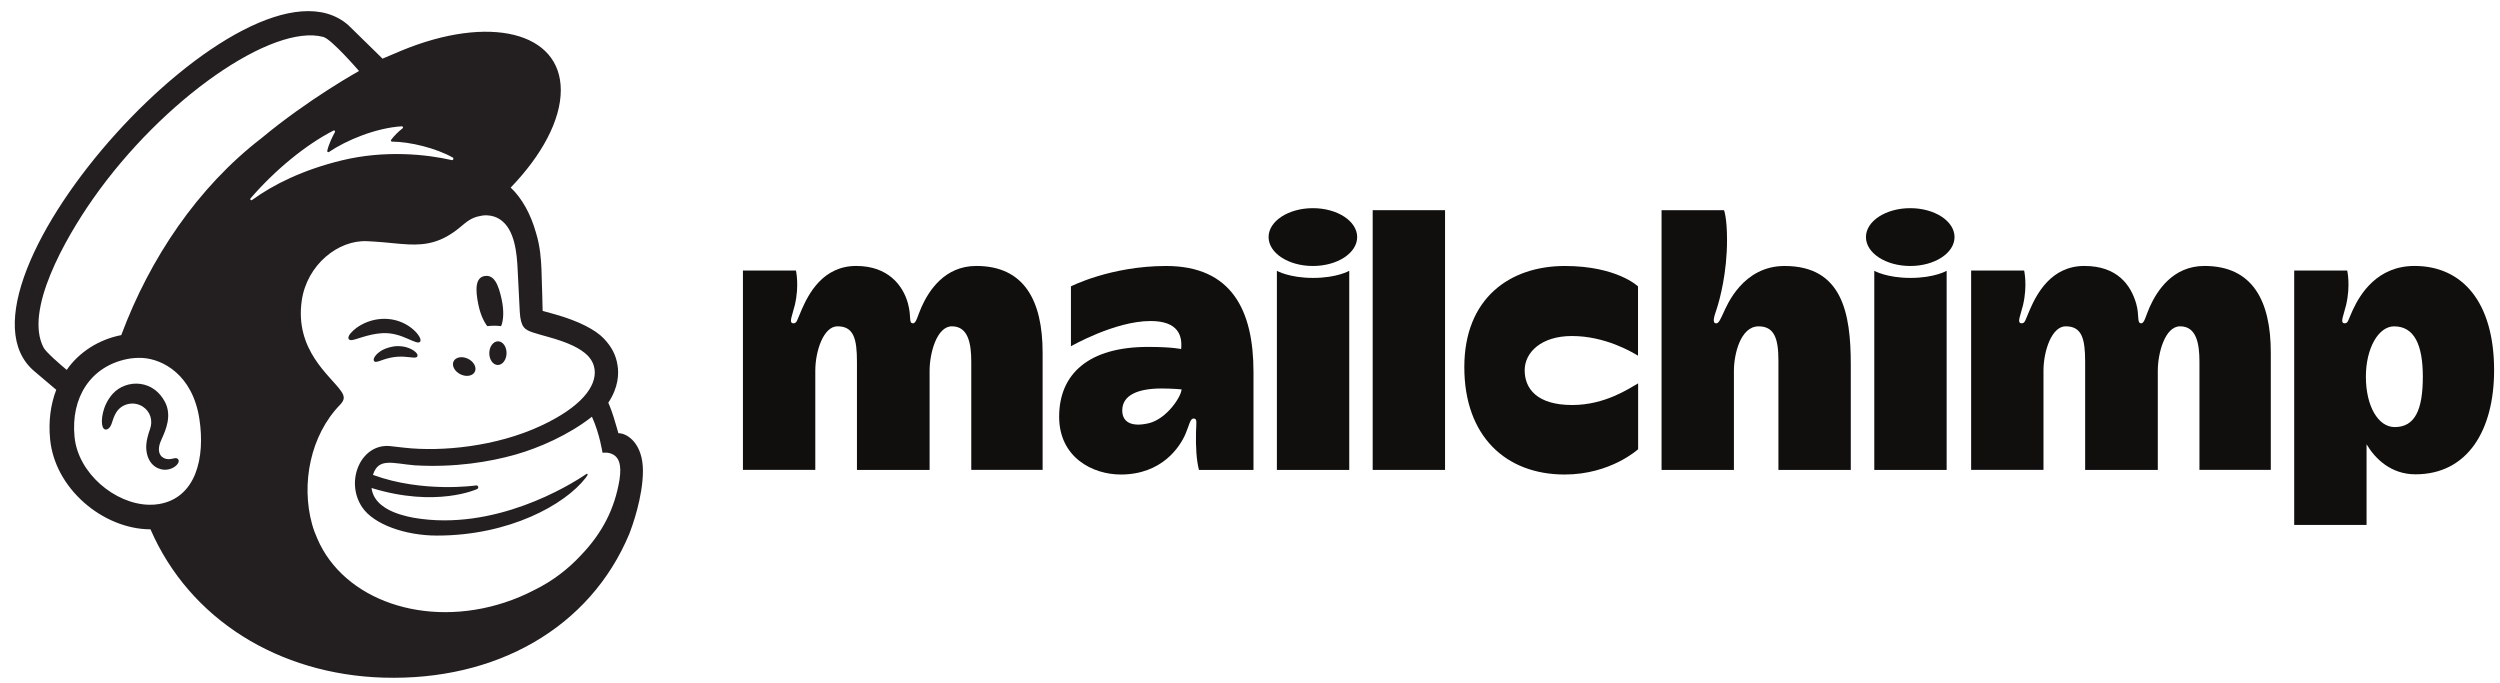
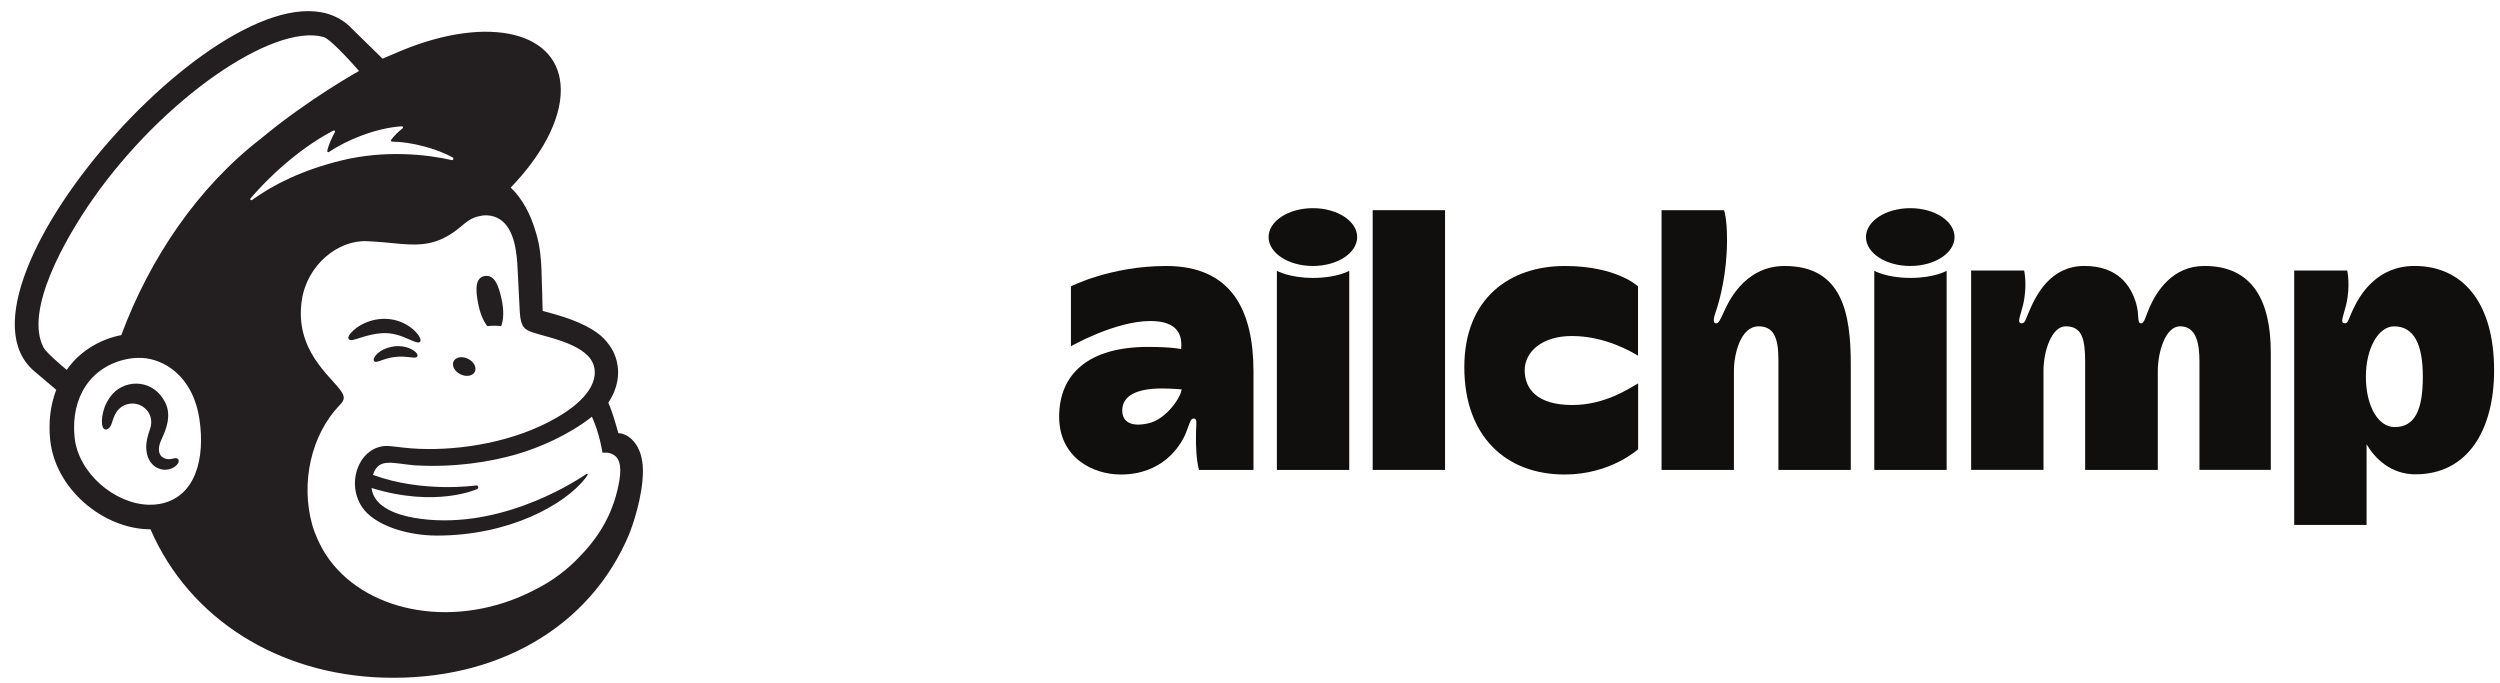
<svg xmlns="http://www.w3.org/2000/svg" width="150" height="41" viewBox="0 0 150 41" fill="none">
-   <path d="M58.575 15.957C56.665 15.957 55.72 17.46 55.287 18.429C55.045 18.971 54.977 19.398 54.781 19.398C54.504 19.398 54.702 19.026 54.475 18.201C54.178 17.116 53.279 15.957 51.371 15.957C49.364 15.957 48.505 17.652 48.098 18.584C47.819 19.221 47.819 19.398 47.605 19.398C47.294 19.398 47.551 18.893 47.691 18.298C47.966 17.127 47.757 16.232 47.757 16.232H44.576V28.192H48.918C48.918 28.192 48.918 23.194 48.918 22.242C48.918 21.068 49.409 19.579 50.25 19.579C51.223 19.579 51.417 20.325 51.417 21.708C51.417 22.962 51.417 28.195 51.417 28.195H55.776C55.776 28.195 55.776 23.166 55.776 22.242C55.776 21.197 56.203 19.579 57.115 19.579C58.101 19.579 58.276 20.628 58.276 21.708C58.276 22.789 58.276 28.192 58.276 28.192H62.557C62.557 28.192 62.557 23.453 62.557 21.159C62.557 18.038 61.456 15.957 58.575 15.957" fill="#100F0D" />
  <path d="M132.267 15.957C130.357 15.957 129.412 17.46 128.978 18.429C128.736 18.971 128.669 19.398 128.472 19.398C128.195 19.398 128.38 18.926 128.167 18.201C127.849 17.122 127.058 15.957 125.062 15.957C123.056 15.957 122.197 17.652 121.789 18.584C121.511 19.221 121.51 19.398 121.296 19.398C120.986 19.398 121.243 18.893 121.383 18.298C121.658 17.127 121.448 16.232 121.448 16.232H118.268V28.192H122.609C122.609 28.192 122.609 23.194 122.609 22.242C122.609 21.068 123.1 19.579 123.942 19.579C124.914 19.579 125.109 20.325 125.109 21.708C125.109 22.962 125.109 28.195 125.109 28.195H129.468C129.468 28.195 129.468 23.166 129.468 22.242C129.468 21.197 129.894 19.579 130.807 19.579C131.793 19.579 131.967 20.628 131.967 21.708C131.967 22.789 131.967 28.192 131.967 28.192H136.248C136.248 28.192 136.248 23.453 136.248 21.159C136.248 18.038 135.148 15.957 132.267 15.957" fill="#100F0D" />
  <path d="M68.911 25.397C67.873 25.637 67.335 25.317 67.335 24.629C67.335 23.686 68.31 23.309 69.702 23.309C70.315 23.309 70.892 23.362 70.892 23.362C70.892 23.765 70.016 25.142 68.911 25.397ZM69.968 15.959C66.642 15.959 64.256 17.182 64.256 17.182V20.776C64.256 20.776 66.891 19.261 69.029 19.261C70.736 19.261 70.945 20.181 70.868 20.945C70.868 20.945 70.376 20.815 68.874 20.815C65.335 20.815 63.549 22.423 63.549 25.002C63.549 27.448 65.556 28.471 67.248 28.471C69.716 28.471 70.801 26.812 71.134 26.025C71.366 25.479 71.408 25.111 71.616 25.111C71.853 25.111 71.773 25.375 71.761 25.919C71.741 26.87 71.786 27.589 71.937 28.195H75.209V22.309C75.209 18.634 73.909 15.959 69.968 15.959" fill="#100F0D" />
  <path d="M82.361 28.195H86.703V12.611H82.361V28.195Z" fill="#100F0D" />
  <path d="M91.481 22.215C91.481 21.14 92.48 20.161 94.314 20.161C96.313 20.161 97.92 21.123 98.281 21.342V17.182C98.281 17.182 97.011 15.959 93.89 15.959C90.599 15.959 87.859 17.885 87.859 22.029C87.859 26.173 90.346 28.471 93.881 28.471C96.642 28.471 98.288 26.953 98.288 26.953V23.002C97.767 23.294 96.316 24.301 94.334 24.301C92.236 24.301 91.481 23.335 91.481 22.215" fill="#100F0D" />
  <path d="M107.076 15.959C104.563 15.959 103.607 18.341 103.414 18.755C103.221 19.168 103.126 19.406 102.967 19.401C102.693 19.392 102.884 18.893 102.991 18.57C103.193 17.96 103.622 16.36 103.622 14.392C103.622 13.058 103.441 12.611 103.441 12.611H99.693V28.195H104.035C104.035 28.195 104.035 23.214 104.035 22.244C104.035 21.275 104.422 19.581 105.516 19.581C106.422 19.581 106.705 20.253 106.705 21.604C106.705 22.956 106.705 28.195 106.705 28.195H111.047C111.047 28.195 111.047 24.55 111.047 21.864C111.047 18.794 110.538 15.959 107.076 15.959" fill="#100F0D" />
  <path d="M112.457 16.248V28.195H116.799V16.248C116.799 16.248 116.069 16.675 114.632 16.675C113.196 16.675 112.457 16.248 112.457 16.248" fill="#100F0D" />
  <path d="M114.615 12.49C113.147 12.49 111.957 13.267 111.957 14.225C111.957 15.183 113.147 15.959 114.615 15.959C116.082 15.959 117.272 15.183 117.272 14.225C117.272 13.267 116.082 12.49 114.615 12.49Z" fill="#100F0D" />
  <path d="M76.613 16.248V28.195H80.955V16.248C80.955 16.248 80.225 16.675 78.788 16.675C77.352 16.675 76.613 16.248 76.613 16.248" fill="#100F0D" />
  <path d="M78.773 12.49C77.305 12.49 76.115 13.267 76.115 14.225C76.115 15.183 77.305 15.959 78.773 15.959C80.241 15.959 81.43 15.183 81.43 14.225C81.43 13.267 80.241 12.49 78.773 12.49Z" fill="#100F0D" />
  <path d="M143.682 25.625C142.686 25.625 141.953 24.362 141.953 22.603C141.953 20.894 142.706 19.581 143.647 19.581C144.856 19.581 145.37 20.689 145.37 22.603C145.37 24.593 144.896 25.625 143.682 25.625ZM144.873 15.957C142.642 15.957 141.619 17.63 141.174 18.584C140.88 19.214 140.895 19.398 140.681 19.398C140.37 19.398 140.628 18.893 140.767 18.298C141.042 17.127 140.833 16.232 140.833 16.232H137.652V31.496H141.994C141.994 31.496 141.994 28.998 141.994 26.656C142.508 27.528 143.459 28.459 144.927 28.459C148.066 28.459 149.646 25.803 149.646 22.214C149.646 18.146 147.755 15.957 144.873 15.957" fill="#100F0D" />
  <path d="M29.238 19.569C29.529 19.535 29.809 19.533 30.066 19.569C30.215 19.228 30.241 18.64 30.107 18C29.908 17.048 29.639 16.472 29.082 16.561C28.526 16.651 28.506 17.341 28.705 18.293C28.816 18.828 29.016 19.286 29.238 19.569" fill="#231F20" />
  <path d="M24.46 20.323C24.858 20.497 25.102 20.613 25.198 20.512C25.26 20.449 25.241 20.329 25.146 20.173C24.95 19.853 24.546 19.527 24.117 19.345C23.241 18.967 22.195 19.093 21.388 19.672C21.122 19.868 20.87 20.138 20.906 20.302C20.918 20.355 20.957 20.395 21.051 20.408C21.27 20.433 22.038 20.045 22.921 19.991C23.545 19.953 24.062 20.148 24.46 20.323" fill="#231F20" />
  <path d="M23.66 20.78C23.142 20.861 22.856 21.032 22.672 21.191C22.516 21.328 22.419 21.479 22.42 21.586C22.42 21.637 22.442 21.666 22.46 21.68C22.483 21.701 22.511 21.713 22.545 21.713C22.662 21.713 22.924 21.607 22.924 21.607C23.646 21.349 24.121 21.381 24.593 21.434C24.854 21.464 24.977 21.48 25.034 21.39C25.051 21.365 25.071 21.309 25.019 21.225C24.898 21.028 24.374 20.695 23.66 20.78" fill="#231F20" />
  <path d="M27.625 22.457C27.977 22.63 28.364 22.562 28.49 22.305C28.616 22.048 28.433 21.7 28.081 21.527C27.729 21.354 27.342 21.422 27.216 21.679C27.09 21.935 27.273 22.284 27.625 22.457Z" fill="#231F20" />
-   <path d="M29.887 20.479C29.601 20.474 29.364 20.788 29.358 21.18C29.351 21.573 29.577 21.894 29.863 21.899C30.149 21.904 30.387 21.59 30.393 21.198C30.4 20.806 30.173 20.484 29.887 20.479Z" fill="#231F20" />
  <path d="M10.683 27.55C10.612 27.46 10.495 27.488 10.382 27.514C10.303 27.532 10.213 27.553 10.115 27.552C9.905 27.547 9.727 27.458 9.627 27.304C9.497 27.104 9.504 26.806 9.648 26.464C9.667 26.418 9.69 26.367 9.715 26.311C9.944 25.797 10.328 24.936 9.897 24.115C9.573 23.497 9.044 23.113 8.408 23.032C7.797 22.955 7.169 23.181 6.768 23.623C6.135 24.321 6.036 25.271 6.159 25.607C6.204 25.729 6.274 25.763 6.325 25.77C6.432 25.785 6.591 25.707 6.691 25.438C6.698 25.419 6.708 25.389 6.72 25.351C6.764 25.209 6.847 24.945 6.982 24.734C7.146 24.478 7.4 24.303 7.699 24.239C8.003 24.174 8.314 24.232 8.574 24.402C9.018 24.692 9.188 25.235 8.999 25.753C8.901 26.021 8.742 26.533 8.777 26.954C8.848 27.806 9.372 28.149 9.843 28.185C10.301 28.202 10.621 27.945 10.702 27.757C10.749 27.646 10.709 27.579 10.683 27.55" fill="#231F20" />
  <path d="M15.033 11.901C16.526 10.175 18.364 8.675 20.011 7.833C20.068 7.804 20.128 7.866 20.097 7.922C19.966 8.158 19.715 8.665 19.635 9.05C19.623 9.11 19.688 9.155 19.738 9.12C20.763 8.422 22.545 7.674 24.108 7.578C24.175 7.574 24.207 7.66 24.154 7.701C23.916 7.883 23.656 8.136 23.466 8.391C23.434 8.434 23.464 8.497 23.519 8.497C24.616 8.505 26.163 8.889 27.172 9.455C27.24 9.493 27.191 9.625 27.115 9.607C25.589 9.258 23.092 8.992 20.497 9.625C18.181 10.19 16.413 11.062 15.124 12C15.059 12.048 14.98 11.962 15.033 11.901L15.033 11.901ZM22.469 28.617C22.47 28.618 22.47 28.618 22.47 28.618C22.47 28.619 22.47 28.62 22.471 28.62C22.47 28.619 22.47 28.618 22.469 28.617V28.617ZM28.627 29.344C28.671 29.326 28.702 29.275 28.696 29.225C28.69 29.163 28.635 29.118 28.573 29.125C28.573 29.125 25.387 29.596 22.377 28.494C22.705 27.429 23.576 27.814 24.894 27.92C27.27 28.061 29.398 27.715 30.971 27.263C32.335 26.872 34.125 26.1 35.516 25.003C35.985 26.033 36.151 27.167 36.151 27.167C36.151 27.167 36.514 27.102 36.817 27.289C37.104 27.465 37.314 27.832 37.171 28.78C36.878 30.552 36.125 31.99 34.859 33.313C34.089 34.143 33.154 34.864 32.083 35.388C31.515 35.687 30.91 35.945 30.27 36.154C25.499 37.712 20.615 35.999 19.04 32.319C18.915 32.043 18.808 31.753 18.724 31.45C18.054 29.026 18.623 26.117 20.404 24.286C20.404 24.286 20.404 24.285 20.404 24.285C20.513 24.169 20.625 24.031 20.625 23.858C20.625 23.714 20.534 23.561 20.454 23.453C19.831 22.55 17.673 21.01 18.106 18.031C18.417 15.89 20.289 14.383 22.035 14.472C22.182 14.48 22.33 14.489 22.477 14.497C23.233 14.542 23.893 14.639 24.516 14.665C25.558 14.71 26.495 14.559 27.605 13.634C27.98 13.322 28.28 13.051 28.788 12.965C28.841 12.956 28.974 12.909 29.239 12.921C29.51 12.935 29.768 13.01 30 13.164C30.89 13.756 31.016 15.19 31.062 16.239C31.088 16.838 31.161 18.287 31.186 18.703C31.242 19.654 31.492 19.788 31.998 19.955C32.282 20.048 32.546 20.118 32.935 20.227C34.113 20.558 34.812 20.894 35.252 21.325C35.514 21.594 35.636 21.88 35.674 22.153C35.813 23.166 34.888 24.418 32.438 25.555C29.759 26.798 26.51 27.113 24.265 26.863C24.093 26.844 23.481 26.774 23.479 26.774C21.683 26.532 20.659 28.853 21.736 30.443C22.431 31.468 24.323 32.134 26.216 32.135C30.556 32.135 33.892 30.282 35.132 28.681C35.17 28.633 35.173 28.628 35.232 28.54C35.293 28.448 35.242 28.397 35.166 28.449C34.153 29.143 29.649 31.897 24.833 31.068C24.833 31.068 24.247 30.972 23.713 30.764C23.289 30.599 22.4 30.19 22.292 29.279C26.179 30.481 28.627 29.344 28.627 29.344V29.344ZM7.276 20.106C5.924 20.369 4.733 21.135 4.004 22.194C3.569 21.831 2.757 21.127 2.614 20.853C1.451 18.645 3.884 14.35 5.583 11.925C9.783 5.932 16.361 1.395 19.406 2.218C19.901 2.358 21.541 4.259 21.541 4.259C21.541 4.259 18.497 5.948 15.674 8.302C11.87 11.231 8.997 15.488 7.276 20.106ZM9.548 30.242C9.343 30.277 9.135 30.291 8.924 30.285C6.89 30.231 4.693 28.4 4.474 26.228C4.233 23.828 5.46 21.98 7.631 21.542C7.891 21.49 8.205 21.46 8.543 21.477C9.76 21.544 11.553 22.478 11.962 25.129C12.325 27.477 11.749 29.866 9.548 30.242V30.242ZM37.102 25.991C37.084 25.93 36.971 25.515 36.815 25.015C36.659 24.515 36.498 24.163 36.498 24.163C37.123 23.226 37.134 22.389 37.051 21.914C36.962 21.326 36.718 20.825 36.224 20.307C35.731 19.789 34.721 19.259 33.303 18.86C33.141 18.815 32.606 18.668 32.559 18.654C32.555 18.623 32.52 16.899 32.488 16.159C32.464 15.624 32.418 14.789 32.159 13.967C31.85 12.854 31.312 11.879 30.641 11.256C32.494 9.335 33.651 7.219 33.648 5.404C33.643 1.912 29.355 0.856 24.071 3.044C24.066 3.046 22.96 3.515 22.952 3.519C22.947 3.514 20.928 1.533 20.897 1.507C14.873 -3.748 -3.963 17.189 2.059 22.273L3.375 23.388C3.034 24.273 2.9 25.286 3.009 26.375C3.15 27.775 3.872 29.116 5.042 30.153C6.153 31.137 7.613 31.76 9.03 31.759C11.373 37.159 16.728 40.472 23.006 40.658C29.741 40.859 35.394 37.698 37.763 32.022C37.918 31.623 38.576 29.828 38.576 28.244C38.576 26.651 37.675 25.991 37.102 25.991" fill="#231F20" />
</svg>